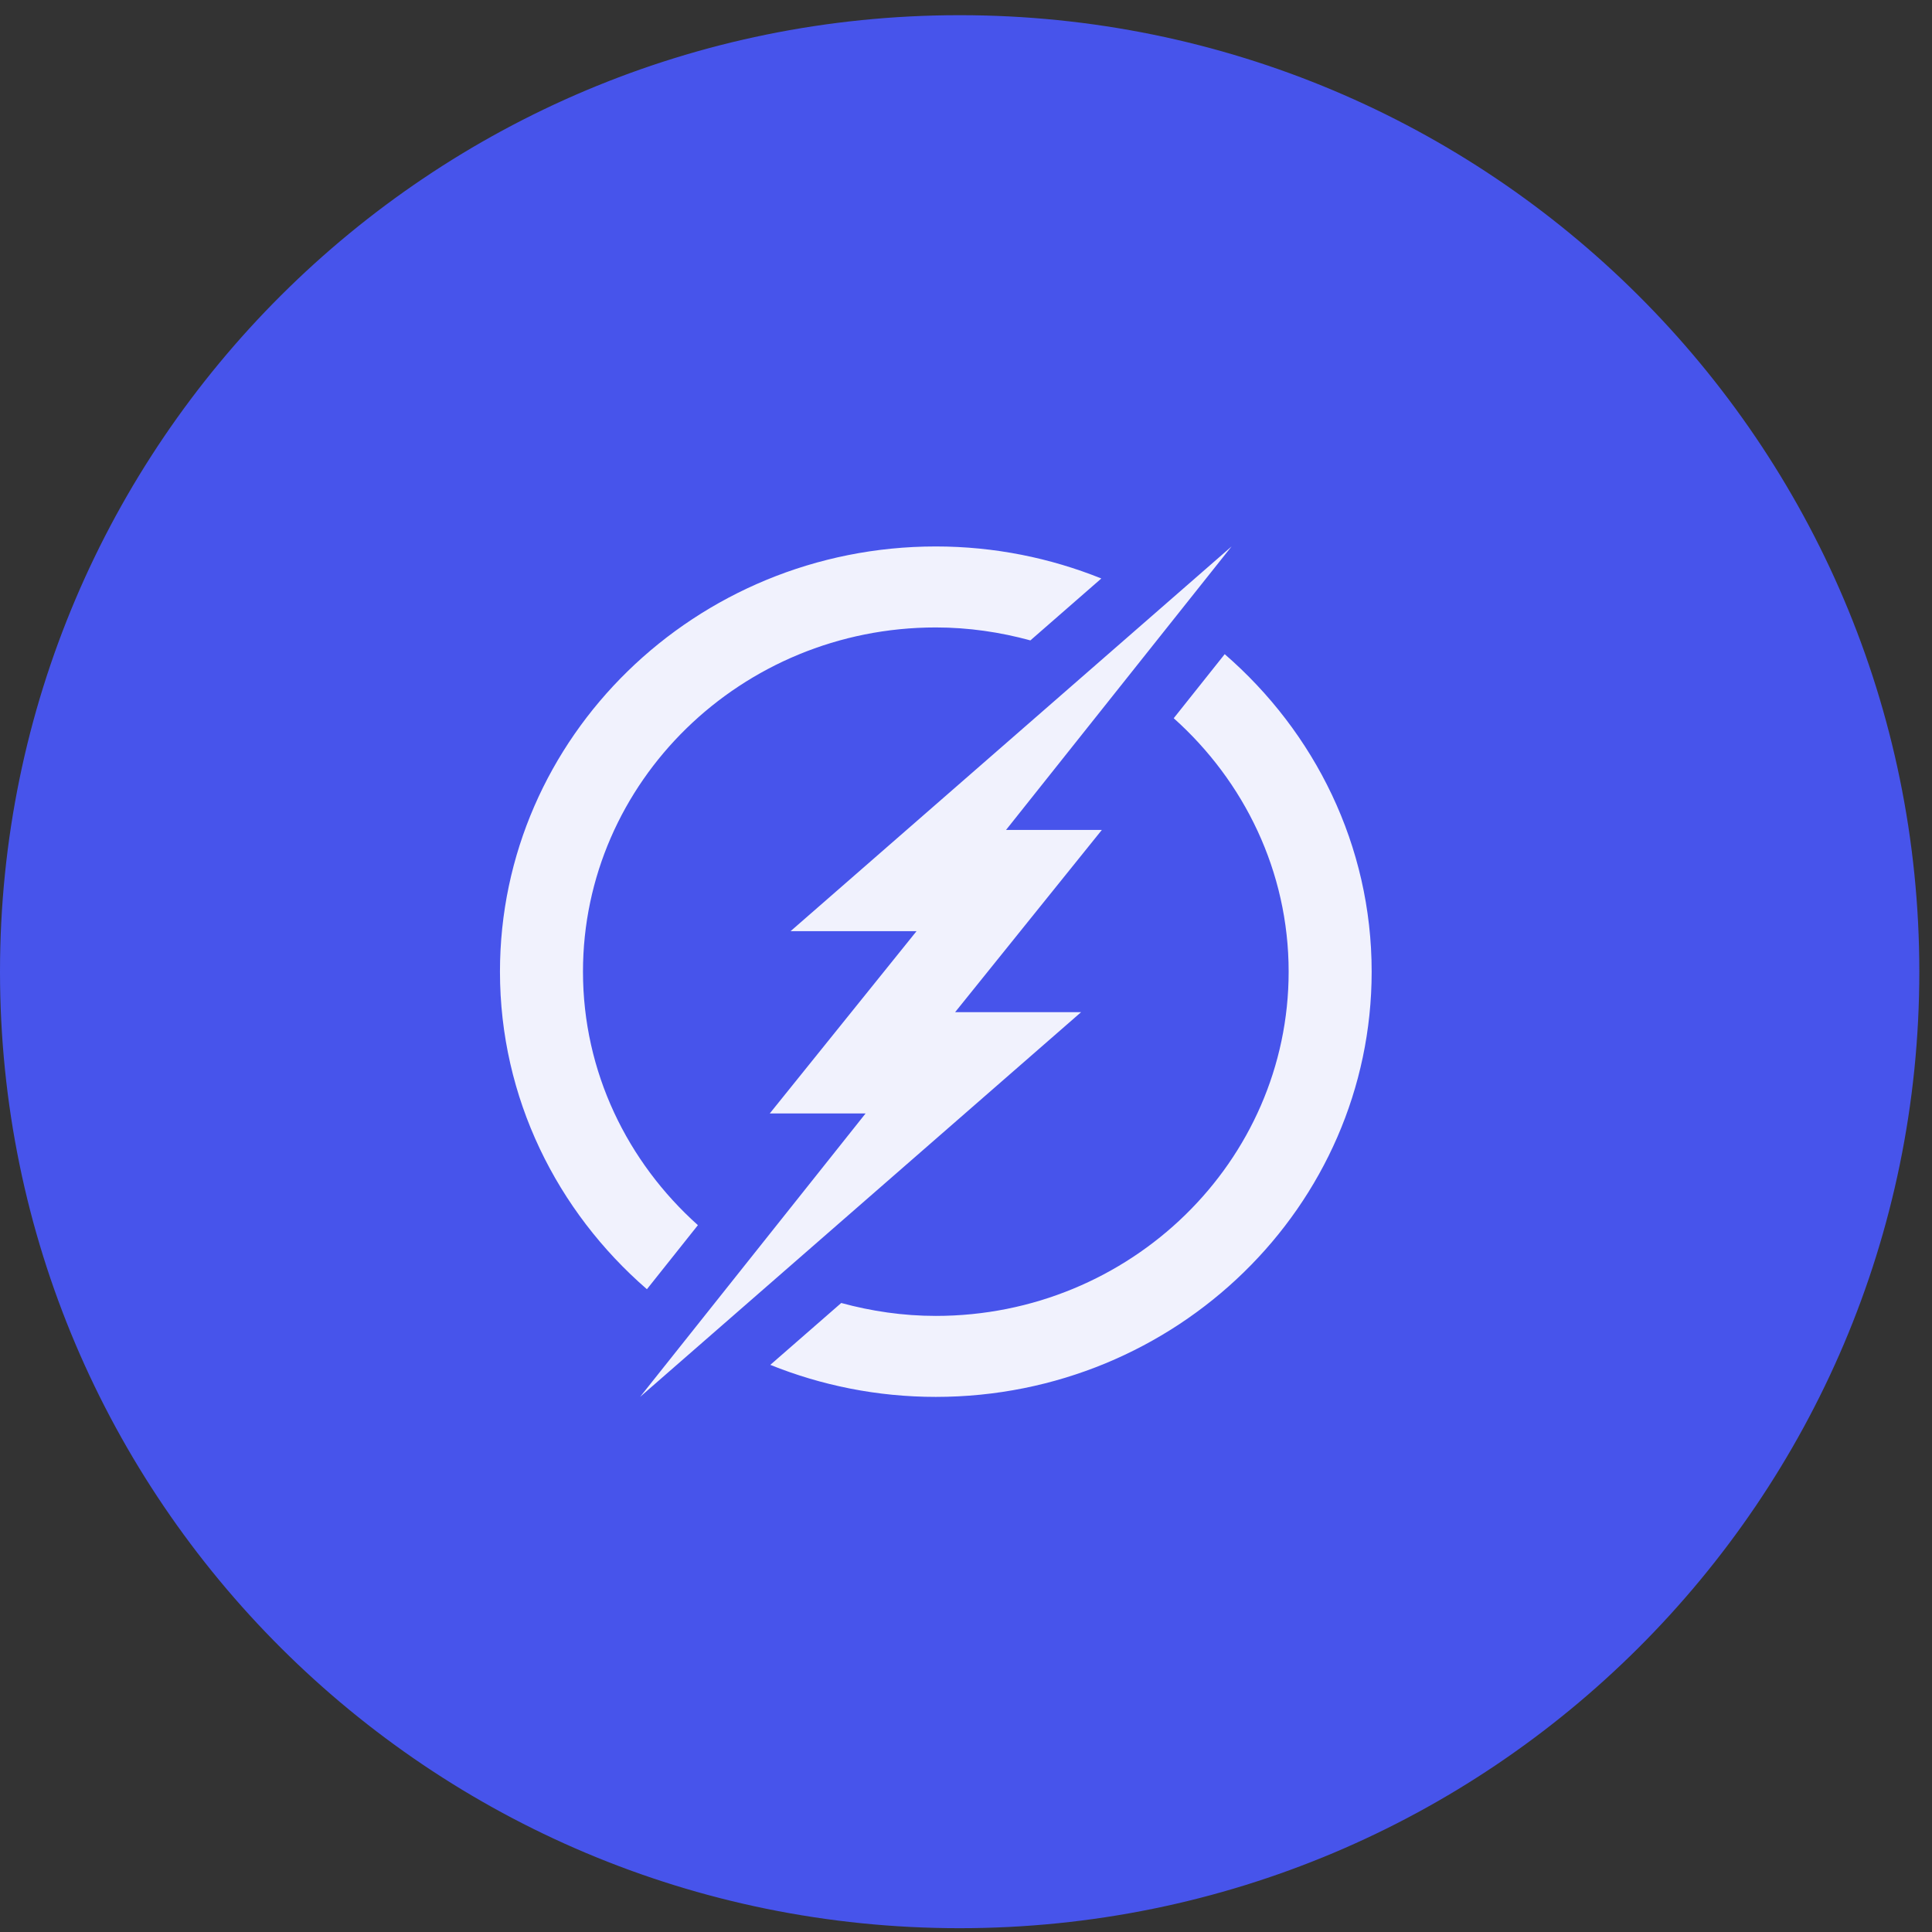
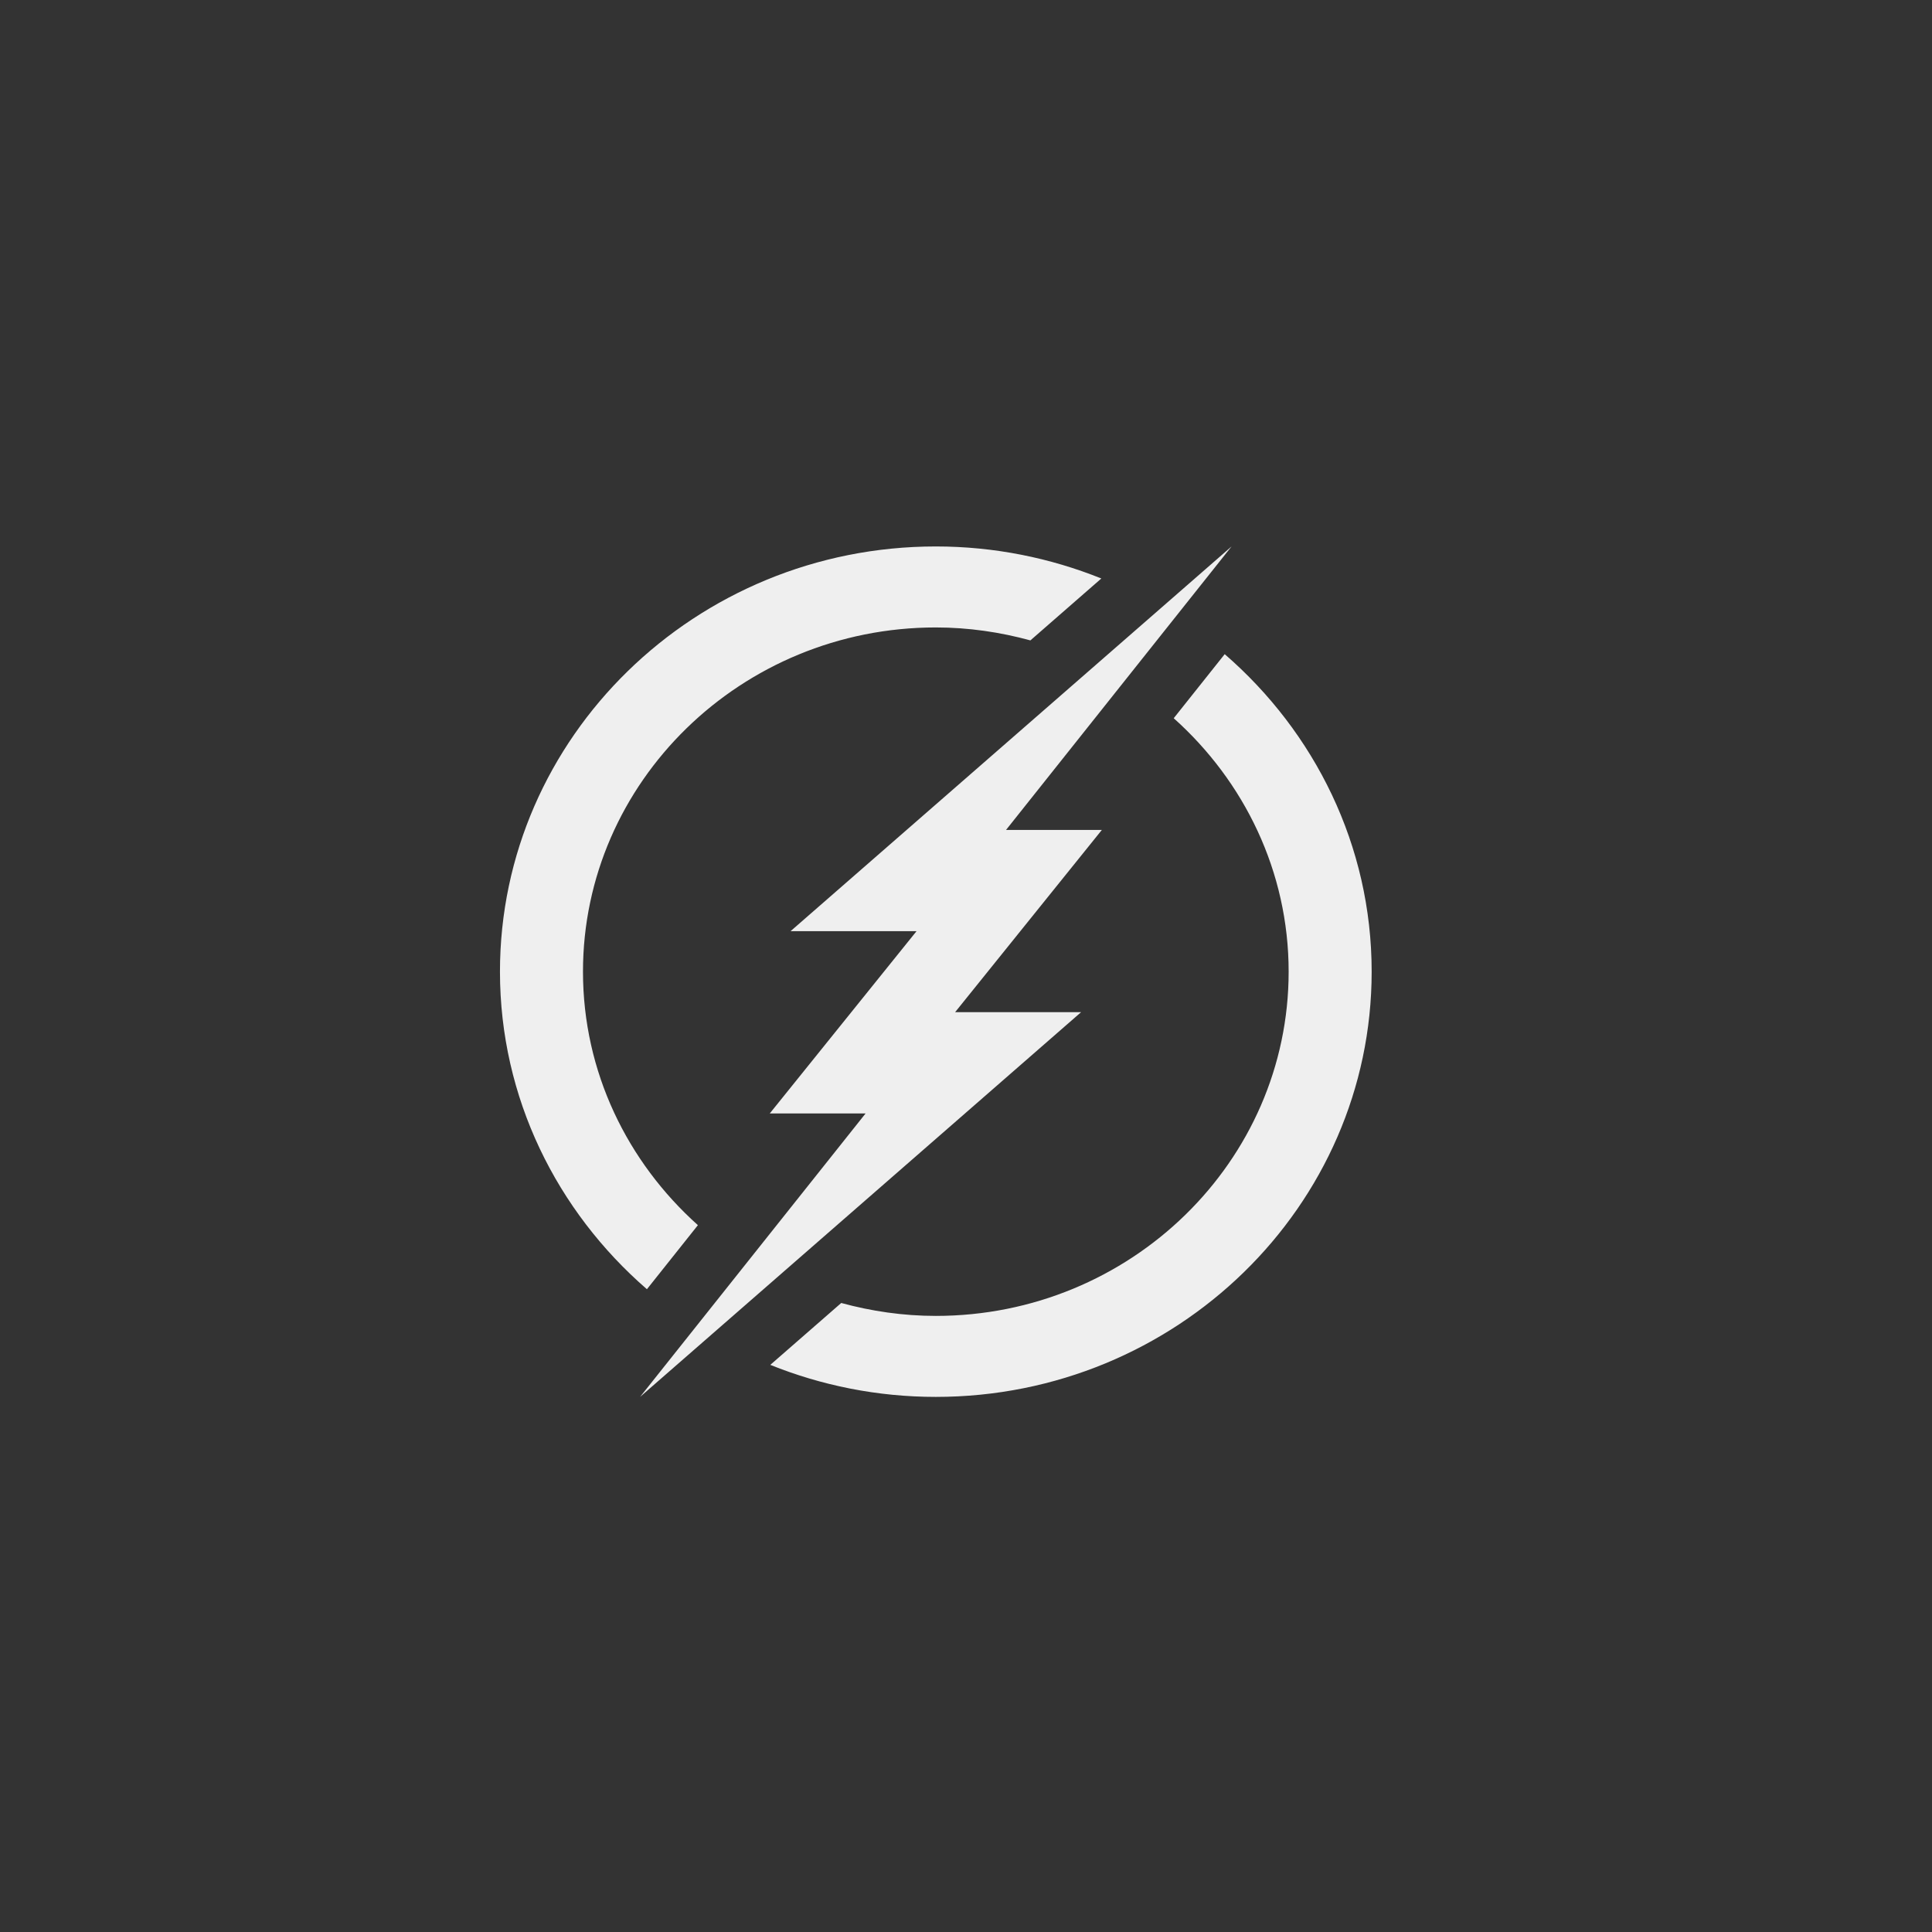
<svg xmlns="http://www.w3.org/2000/svg" width="64" height="64" viewBox="0 0 64 64" fill="none">
  <rect x="0" y="0" width="64" height="64" fill="#333333" stroke="none" />
-   <path d="M31.79 1.003C49.073 1.003 63.08 14.966 63.08 32.188C63.08 49.41 49.073 63.374 31.79 63.374C14.508 63.374 0.5 49.41 0.5 32.188C0.5 14.966 14.508 1.003 31.79 1.003Z" fill="#4754EB" stroke="#4754EB" />
  <path d="M31 18.102C23.039 18.102 16.562 24.421 16.562 32.188C16.562 36.372 18.452 40.125 21.43 42.707L23.119 40.585C20.787 38.498 19.312 35.512 19.312 32.188C19.312 25.901 24.555 20.785 31 20.785C32.086 20.785 33.134 20.941 34.133 21.214L36.483 19.163C34.791 18.483 32.941 18.102 31 18.102ZM40.797 18.102L26.188 30.847H30.361L25.5 36.884H28.674L21.203 46.274L35.812 33.53H31.639L36.5 27.493H33.326L40.797 18.102ZM40.57 21.67L38.881 23.792C41.213 25.878 42.688 28.865 42.688 32.188C42.688 38.476 37.445 43.591 31 43.591C29.914 43.591 28.866 43.435 27.867 43.163L25.517 45.213C27.209 45.894 29.059 46.274 31 46.274C38.961 46.274 45.438 39.956 45.438 32.188C45.438 28.004 43.548 24.251 40.57 21.67Z" fill="white" fill-opacity="0.92" />
</svg>